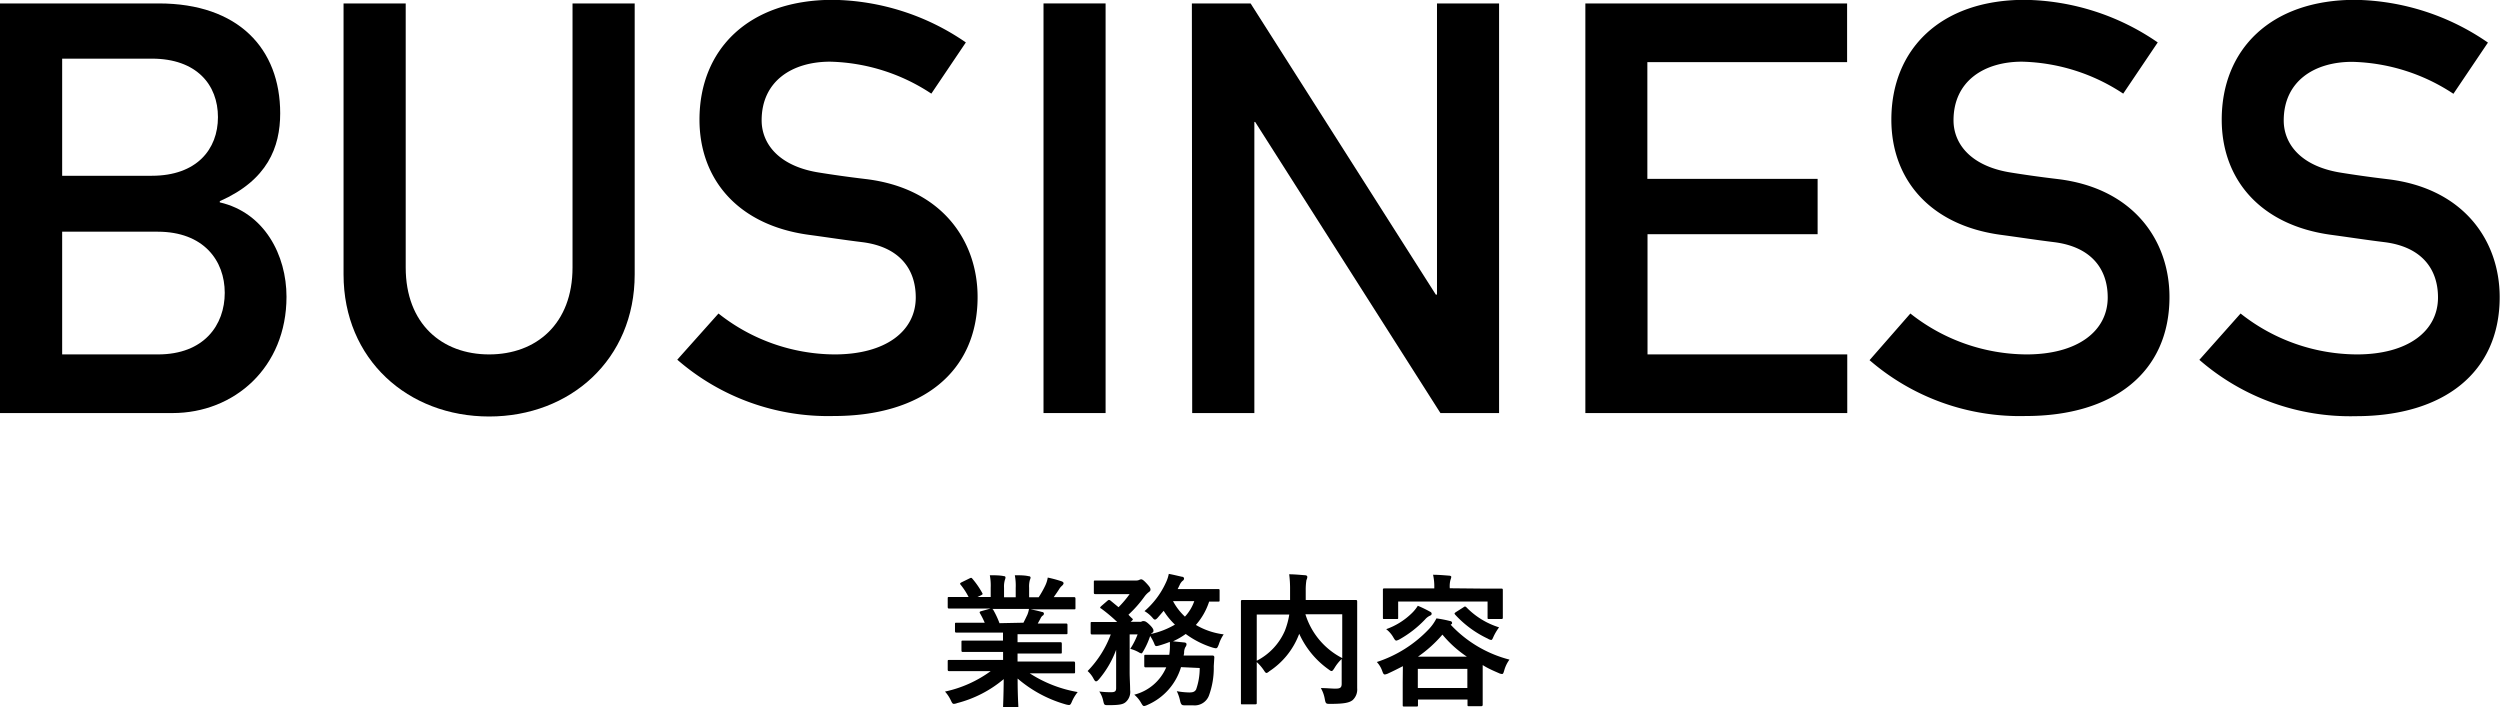
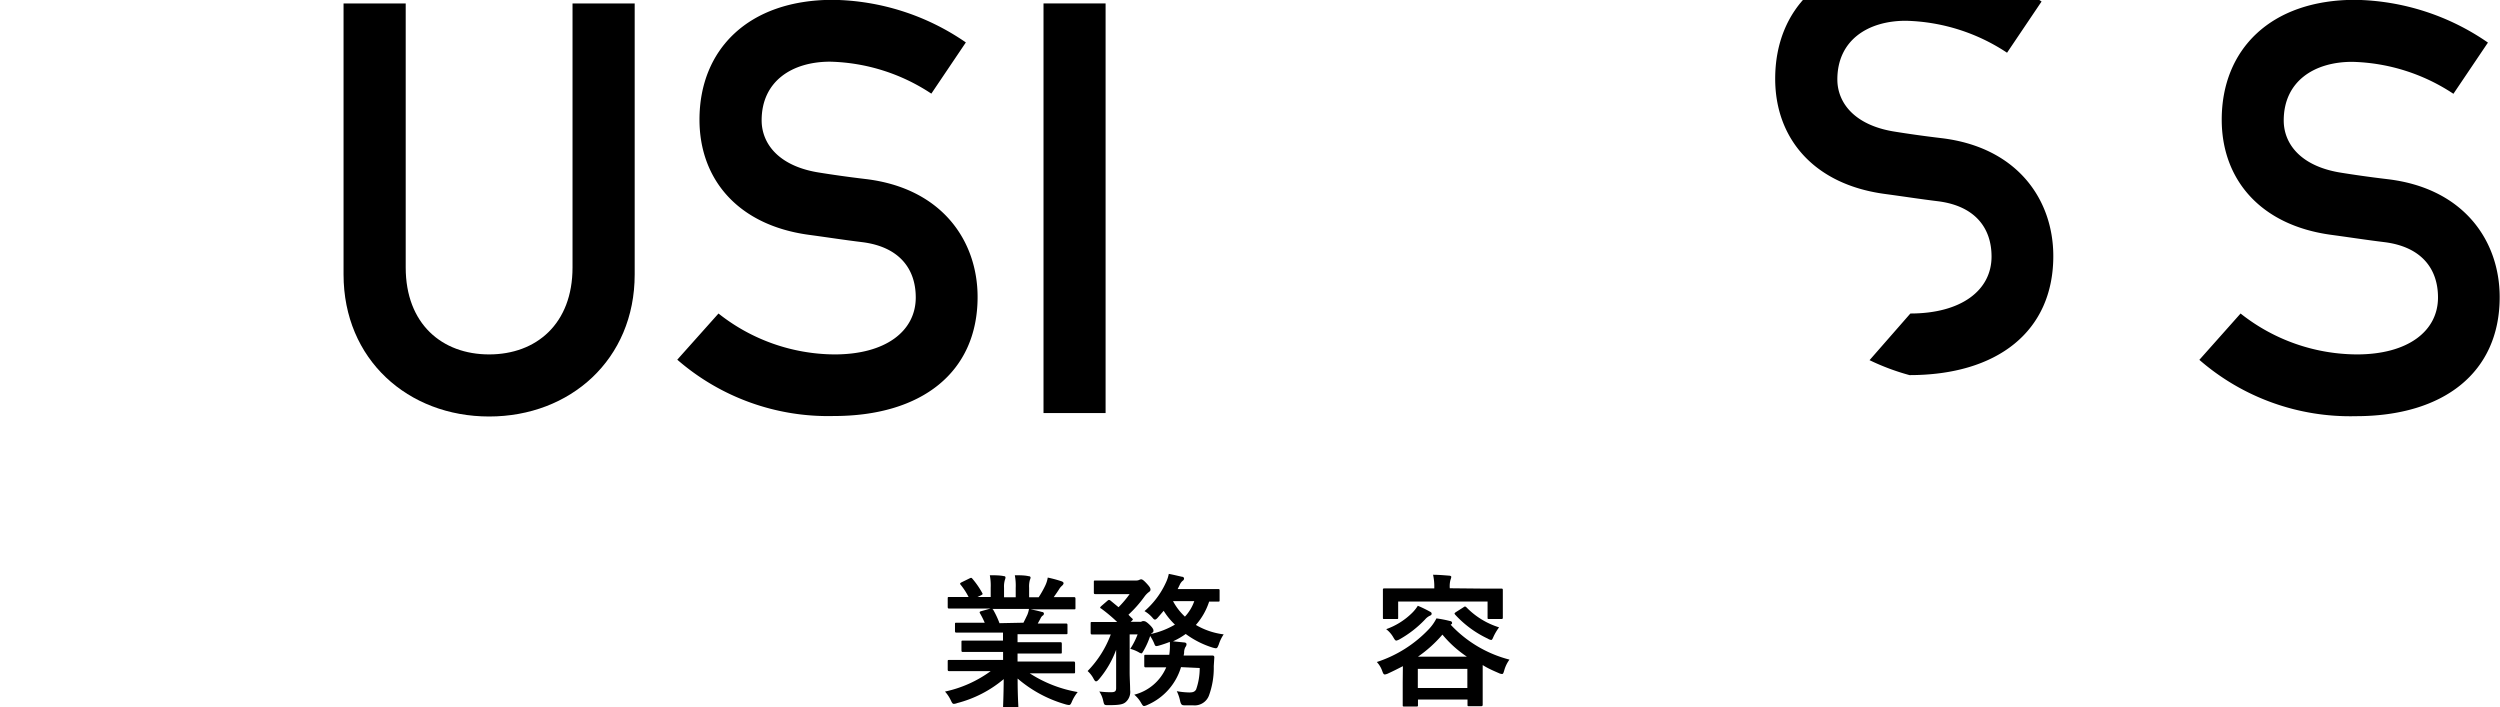
<svg xmlns="http://www.w3.org/2000/svg" width="312.91" height="88.51" viewBox="0 0 312.91 88.51">
  <title>アセット 54</title>
  <g id="レイヤー_2" data-name="レイヤー 2">
    <g id="text">
-       <path d="M0,.43H19.87c10,0,15.2,5.69,15.2,13.75,0,4.25-1.59,8.36-7.56,11v.15c5.61,1.29,8.35,6.62,8.35,11.81C35.86,46,29.31,51.7,21.6,51.7H0ZM7.78,7.34V22H19c5.62,0,8.28-3.31,8.28-7.34S24.63,7.34,19,7.34ZM7.78,29V44.36h12c5.76,0,8.35-3.68,8.35-7.71S25.49,29,19.73,29Z" />
      <path d="M43,.43h7.78V33.48c0,7.06,4.54,10.88,10.44,10.88s10.44-3.82,10.44-10.88V.43h7.78V34.35c0,10.65-8.07,17.78-18.22,17.78S43,45,43,34.35Z" />
      <path d="M89.93,39.24a23.58,23.58,0,0,0,14.54,5.12c6.34,0,10.15-2.88,10.15-7.13,0-3.6-2.08-6.34-6.69-6.92-2.31-.28-4.11-.57-6.77-.93-8.86-1.23-13.61-7-13.61-14.4,0-8.79,6.12-15,16.71-15a30,30,0,0,1,16.63,5.33l-4.32,6.41a23.92,23.92,0,0,0-12.67-4c-4.76,0-8.57,2.44-8.57,7.34,0,2.88,2.09,5.76,7.27,6.55,1.37.22,3.31.51,5.76.8,9.58,1.15,14,7.77,14,14.76,0,9.43-7,14.9-18,14.9a28.75,28.75,0,0,1-19.59-7.05Z" />
      <path d="M130.61.43h7.77V51.7h-7.77Z" />
-       <path d="M149.18.43h7.35l23.18,36.44h.15V.43h7.77V51.7h-7.34L157.1,15.26H157V51.7h-7.78Z" />
-       <path d="M198.43.43h32.76V7.78h-25V22.39h21.31v6.92H206.21V44.36h25V51.7H198.43Z" />
-       <path d="M239.11,39.24a23.6,23.6,0,0,0,14.54,5.12c6.34,0,10.16-2.88,10.16-7.13,0-3.6-2.09-6.34-6.7-6.92-2.3-.28-4.1-.57-6.77-.93-8.85-1.23-13.61-7-13.61-14.4,0-8.79,6.12-15,16.71-15a30,30,0,0,1,16.63,5.33l-4.32,6.41a23.9,23.9,0,0,0-12.67-4c-4.75,0-8.57,2.44-8.57,7.34,0,2.88,2.09,5.76,7.27,6.55,1.37.22,3.31.51,5.76.8,9.58,1.15,14,7.77,14,14.76,0,9.43-7,14.9-18,14.9A28.73,28.73,0,0,1,234,45.08Z" />
+       <path d="M239.11,39.24c6.34,0,10.16-2.88,10.16-7.13,0-3.6-2.09-6.34-6.7-6.92-2.3-.28-4.1-.57-6.77-.93-8.85-1.23-13.61-7-13.61-14.4,0-8.79,6.12-15,16.71-15a30,30,0,0,1,16.63,5.33l-4.32,6.41a23.9,23.9,0,0,0-12.67-4c-4.75,0-8.57,2.44-8.57,7.34,0,2.88,2.09,5.76,7.27,6.55,1.37.22,3.31.51,5.76.8,9.58,1.15,14,7.77,14,14.76,0,9.43-7,14.9-18,14.9A28.73,28.73,0,0,1,234,45.08Z" />
      <path d="M280.44,39.24A23.58,23.58,0,0,0,295,44.36c6.34,0,10.15-2.88,10.15-7.13,0-3.6-2.08-6.34-6.69-6.92-2.31-.28-4.11-.57-6.77-.93-8.86-1.23-13.61-7-13.61-14.4,0-8.79,6.12-15,16.71-15A30,30,0,0,1,311.4,5.33l-4.32,6.41a23.92,23.92,0,0,0-12.67-4c-4.76,0-8.57,2.44-8.57,7.34,0,2.88,2.08,5.76,7.27,6.55,1.37.22,3.31.51,5.76.8,9.58,1.15,14,7.77,14,14.76,0,9.43-7,14.9-18,14.9a28.75,28.75,0,0,1-19.59-7.05Z" />
      <path d="M121.1,84c-1.62,0-2.16,0-2.27,0s-.21,0-.21-.2V82.82c0-.2,0-.22.21-.22s.65,0,2.27,0h4.45v-1H123c-1.75,0-2.38,0-2.48,0s-.18,0-.18-.2v-1c0-.2,0-.22.18-.22s.73,0,2.48,0h2.54v-1h-3.38c-1.73,0-2.31,0-2.42,0s-.21,0-.21-.18V78.14c0-.18,0-.2.21-.2s.69,0,2.42,0h1.09a10.08,10.08,0,0,0-.57-1.14c-.09-.16-.11-.23.12-.3l1.17-.33H121.1c-1.62,0-2.16,0-2.27,0s-.21,0-.21-.2V74.93c0-.19,0-.21.21-.21s.65,0,2.27,0h.13a8.45,8.45,0,0,0-1-1.54c-.11-.13-.07-.2.15-.31l1-.49c.18-.09.23-.07.34.07a10.49,10.49,0,0,1,1.21,1.75c.09.16.09.18-.14.31l-.44.21H124V73.56a6.86,6.86,0,0,0-.11-1.56c.56,0,1.26,0,1.75.11.14,0,.21.07.21.16a.78.78,0,0,1-.07.3,2.93,2.93,0,0,0-.11,1v1.19h1.46V73.58a7,7,0,0,0-.11-1.58c.54,0,1.25,0,1.73.12.16,0,.24.08.24.17a.74.74,0,0,1-.08.28,3.06,3.06,0,0,0-.1,1v1.19H130a12,12,0,0,0,.83-1.47,3.54,3.54,0,0,0,.31-1,15.87,15.87,0,0,1,1.74.47c.16.06.24.15.24.24s-.08.21-.18.3a2,2,0,0,0-.31.34c-.23.38-.49.74-.74,1.1h.25c1.62,0,2.16,0,2.27,0s.2,0,.2.21v1.12c0,.18,0,.2-.2.2s-.65,0-2.27,0H129c.47.09.89.18,1.43.33.14,0,.23.1.23.21a.3.3,0,0,1-.2.27,1.25,1.25,0,0,0-.25.38l-.32.58H131c1.72,0,2.3,0,2.41,0s.2,0,.2.2V79.2c0,.16,0,.18-.2.18s-.69,0-2.41,0h-3.64v1h2.86c1.77,0,2.38,0,2.49,0s.19,0,.19.22v1c0,.19,0,.2-.19.2s-.72,0-2.49,0h-2.86v1h4.73c1.62,0,2.16,0,2.27,0s.2,0,.2.22v1.06c0,.18,0,.2-.2.2s-.65,0-2.27,0h-3.2a16.05,16.05,0,0,0,6,2.34,5.06,5.06,0,0,0-.71,1.16c-.14.34-.21.46-.39.46a2.05,2.05,0,0,1-.42-.08,15.9,15.9,0,0,1-6-3.23c0,2.14.09,3.26.09,3.57s0,.2-.2.2h-1.53c-.16,0-.18,0-.18-.2s.06-1.35.08-3.5A14.76,14.76,0,0,1,119.81,88a1.4,1.4,0,0,1-.42.1c-.16,0-.23-.12-.39-.46a4.46,4.46,0,0,0-.72-1.08A15,15,0,0,0,124,84Zm7-6.06c.16-.31.31-.62.49-1a3.24,3.24,0,0,0,.2-.72h-4.59a.34.34,0,0,1,.14.15A11.09,11.09,0,0,1,125.1,78Z" />
      <path d="M147.82,83.5a7.48,7.48,0,0,1-4.18,4.72,1.55,1.55,0,0,1-.43.15c-.15,0-.22-.11-.4-.42a3.68,3.68,0,0,0-.84-1,5.94,5.94,0,0,0,4-3.42h-.31c-1.6,0-2.12,0-2.23,0s-.21,0-.21-.2V82.17c0-.2,0-.21.21-.21s.63,0,2.23,0h.69a6.9,6.9,0,0,0,.07-.7,7.32,7.32,0,0,0,0-.92,14,14,0,0,1-1.38.47c-.42.11-.44.09-.6-.33a6,6,0,0,0-.48-.88,9.79,9.79,0,0,1-.8,1.8c-.16.27-.21.38-.3.38a.92.92,0,0,1-.33-.14,4.62,4.62,0,0,0-1.06-.43,9.37,9.37,0,0,0,.92-1.81h-1v4.69c0,.81.06,1.54.06,2.26a1.7,1.7,0,0,1-.58,1.55c-.32.26-.77.36-2.12.36-.54,0-.54,0-.67-.55a3.25,3.25,0,0,0-.49-1.16,11.16,11.16,0,0,0,1.48.09c.51,0,.63-.14.63-.52V83c0-.56,0-1.11,0-1.67A12.22,12.22,0,0,1,137.57,85c-.16.18-.27.28-.38.28s-.19-.1-.32-.34a3.37,3.37,0,0,0-.74-.95,13.1,13.1,0,0,0,2.9-4.58h-.2c-1.51,0-2,0-2.12,0s-.2,0-.2-.22V78.07c0-.2,0-.22.2-.22s.61,0,2.12,0h1a19.91,19.91,0,0,0-2-1.68c-.07,0-.13-.11-.13-.14s.06-.09.15-.18l.73-.63c.18-.16.24-.16.4-.06L140,76a12.94,12.94,0,0,0,1.39-1.64H139.1c-1.42,0-1.89,0-2,0s-.19,0-.19-.2v-1.3c0-.18,0-.2.19-.2s.58,0,2,0h3.12a.94.94,0,0,0,.36-.07.61.61,0,0,1,.25-.08c.14,0,.31.11.68.51s.49.59.49.77-.11.25-.25.35a2.71,2.71,0,0,0-.51.54,15,15,0,0,1-2,2.26c.14.15.29.31.45.45s.12.18-.07.35l-.11.09h1.13a.53.53,0,0,0,.34-.08.64.64,0,0,1,.24,0c.11,0,.29.09.63.41s.52.58.52.74,0,.2-.18.33a.49.49,0,0,0-.13.12,10.24,10.24,0,0,0,3-1.17,8.9,8.9,0,0,1-1.41-1.73l-.75.87c-.15.16-.24.23-.34.23s-.18-.07-.31-.23a3.92,3.92,0,0,0-1-.83A10.38,10.38,0,0,0,145.89,73a4.64,4.64,0,0,0,.4-1.17c.52.09,1.2.26,1.65.36.17,0,.26.11.26.24a.35.35,0,0,1-.18.27,1.4,1.4,0,0,0-.36.5c-.09.18-.17.36-.26.53h3.06c1.41,0,1.86,0,2,0s.19,0,.19.2v1.17c0,.18,0,.2-.19.2l-1.12,0a8.26,8.26,0,0,1-1.66,2.92,9.07,9.07,0,0,0,3.48,1.18,4.9,4.9,0,0,0-.61,1.26c-.22.54-.22.54-.76.4a11.34,11.34,0,0,1-3.38-1.71,9.38,9.38,0,0,1-1.59.92l1.37.14c.22,0,.32.11.32.22a.58.58,0,0,1-.14.36,1.47,1.47,0,0,0-.16.74l-.06.32h1.34c1.62,0,2.17,0,2.28,0s.22.05.22.23l-.07,1.1a10.06,10.06,0,0,1-.6,3.67,1.91,1.91,0,0,1-2,1.23c-.31,0-.65,0-1,0s-.5,0-.63-.63a5,5,0,0,0-.4-1.14,9.38,9.38,0,0,0,1.55.16c.45,0,.69-.07.87-.37a8,8,0,0,0,.45-2.69Zm-1-8.26a7.34,7.34,0,0,0,1.49,1.94,5.42,5.42,0,0,0,1.17-1.94Z" />
-       <path d="M169.87,83c0,1.57,0,2.52,0,3.14a1.8,1.8,0,0,1-.57,1.49c-.4.31-1,.47-2.79.47-.52,0-.58,0-.69-.58a4.1,4.1,0,0,0-.5-1.4c.76,0,1.55.09,1.89.07.56,0,.72-.16.72-.61V82.48a5.26,5.26,0,0,0-.9,1.13c-.16.25-.25.38-.36.38s-.2-.07-.4-.22a11,11,0,0,1-3.65-4.44l-.06.14A9.6,9.6,0,0,1,158.9,84c-.19.16-.3.23-.39.23s-.18-.11-.34-.36a5.58,5.58,0,0,0-.87-1v2.5c0,1.67,0,2.5,0,2.61s0,.18-.22.18h-1.57c-.18,0-.19,0-.19-.18s0-1,0-2.83v-7c0-1.86,0-2.72,0-2.85s0-.2.19-.2.72,0,2.44,0h3.52c0-.41,0-.85,0-1.3a13.91,13.91,0,0,0-.11-1.92c.63,0,1.33.07,2,.12.18,0,.27.11.27.22a1.06,1.06,0,0,1-.11.38,7.58,7.58,0,0,0-.09,1.31c0,.4,0,.79,0,1.19h3.83c1.7,0,2.31,0,2.42,0s.19,0,.19.2,0,1.08,0,3Zm-12.57-.3a7.6,7.6,0,0,0,3.51-3.73,9.54,9.54,0,0,0,.56-2.05H157.3ZM168,76.88h-4.61A9.22,9.22,0,0,0,168,82.37Z" />
      <path d="M175.59,83.38c-.58.3-1.19.61-1.82.9a1.42,1.42,0,0,1-.43.14c-.16,0-.22-.12-.34-.45a3.16,3.16,0,0,0-.67-1.11,15.59,15.59,0,0,0,6.46-4.06,5.65,5.65,0,0,0,1-1.4,13.93,13.93,0,0,1,1.73.34c.14,0,.23.13.23.24s-.07.14-.18.21l0,0a15.29,15.29,0,0,0,7.36,4.37,4.18,4.18,0,0,0-.65,1.34c-.1.34-.14.46-.28.46a1.08,1.08,0,0,1-.42-.12c-.72-.31-1.4-.61-2-1v2.09c0,2.33,0,2.76,0,2.85s0,.21-.19.21h-1.5c-.2,0-.21,0-.21-.21v-.62h-6.2v.67c0,.18,0,.2-.2.2h-1.51c-.18,0-.2,0-.2-.2s0-.54,0-2.86Zm9.92-9.71c1.67,0,2.27,0,2.39,0s.2,0,.2.19,0,.4,0,.85v.7c0,1.5,0,1.77,0,1.88s0,.19-.2.19h-1.51c-.18,0-.2,0-.2-.19v-2H175v2c0,.18,0,.19-.2.19h-1.51c-.18,0-.2,0-.2-.19s0-.38,0-1.88v-.57c0-.58,0-.85,0-1s0-.19.2-.19.72,0,2.39,0h3.84a7,7,0,0,0-.15-1.71c.67,0,1.33.06,2,.11.19,0,.28.09.28.16a1.78,1.78,0,0,1-.1.36,3.14,3.14,0,0,0-.09,1.06v0Zm-6.5,2.9c.16.09.18.16.18.27s-.13.2-.25.24a1.87,1.87,0,0,0-.58.46A13.45,13.45,0,0,1,175.21,80a1.62,1.62,0,0,1-.43.18c-.15,0-.22-.13-.4-.43a3.38,3.38,0,0,0-.88-1,8.82,8.82,0,0,0,3.21-2,4.78,4.78,0,0,0,.75-.93A14.87,14.87,0,0,1,179,76.57Zm-1.55,9.54h6.2V83.72h-6.2Zm6.14-3.92a14.15,14.15,0,0,1-3.06-2.76,15.89,15.89,0,0,1-3.06,2.76ZM183.19,76c.14-.11.21-.11.34,0a9.72,9.72,0,0,0,4.1,2.52,6.65,6.65,0,0,0-.68,1.13c-.14.33-.2.45-.31.45a1,1,0,0,1-.41-.16,13.11,13.11,0,0,1-4.09-3c-.12-.15-.12-.18.09-.33Z" />
    </g>
  </g>
</svg>